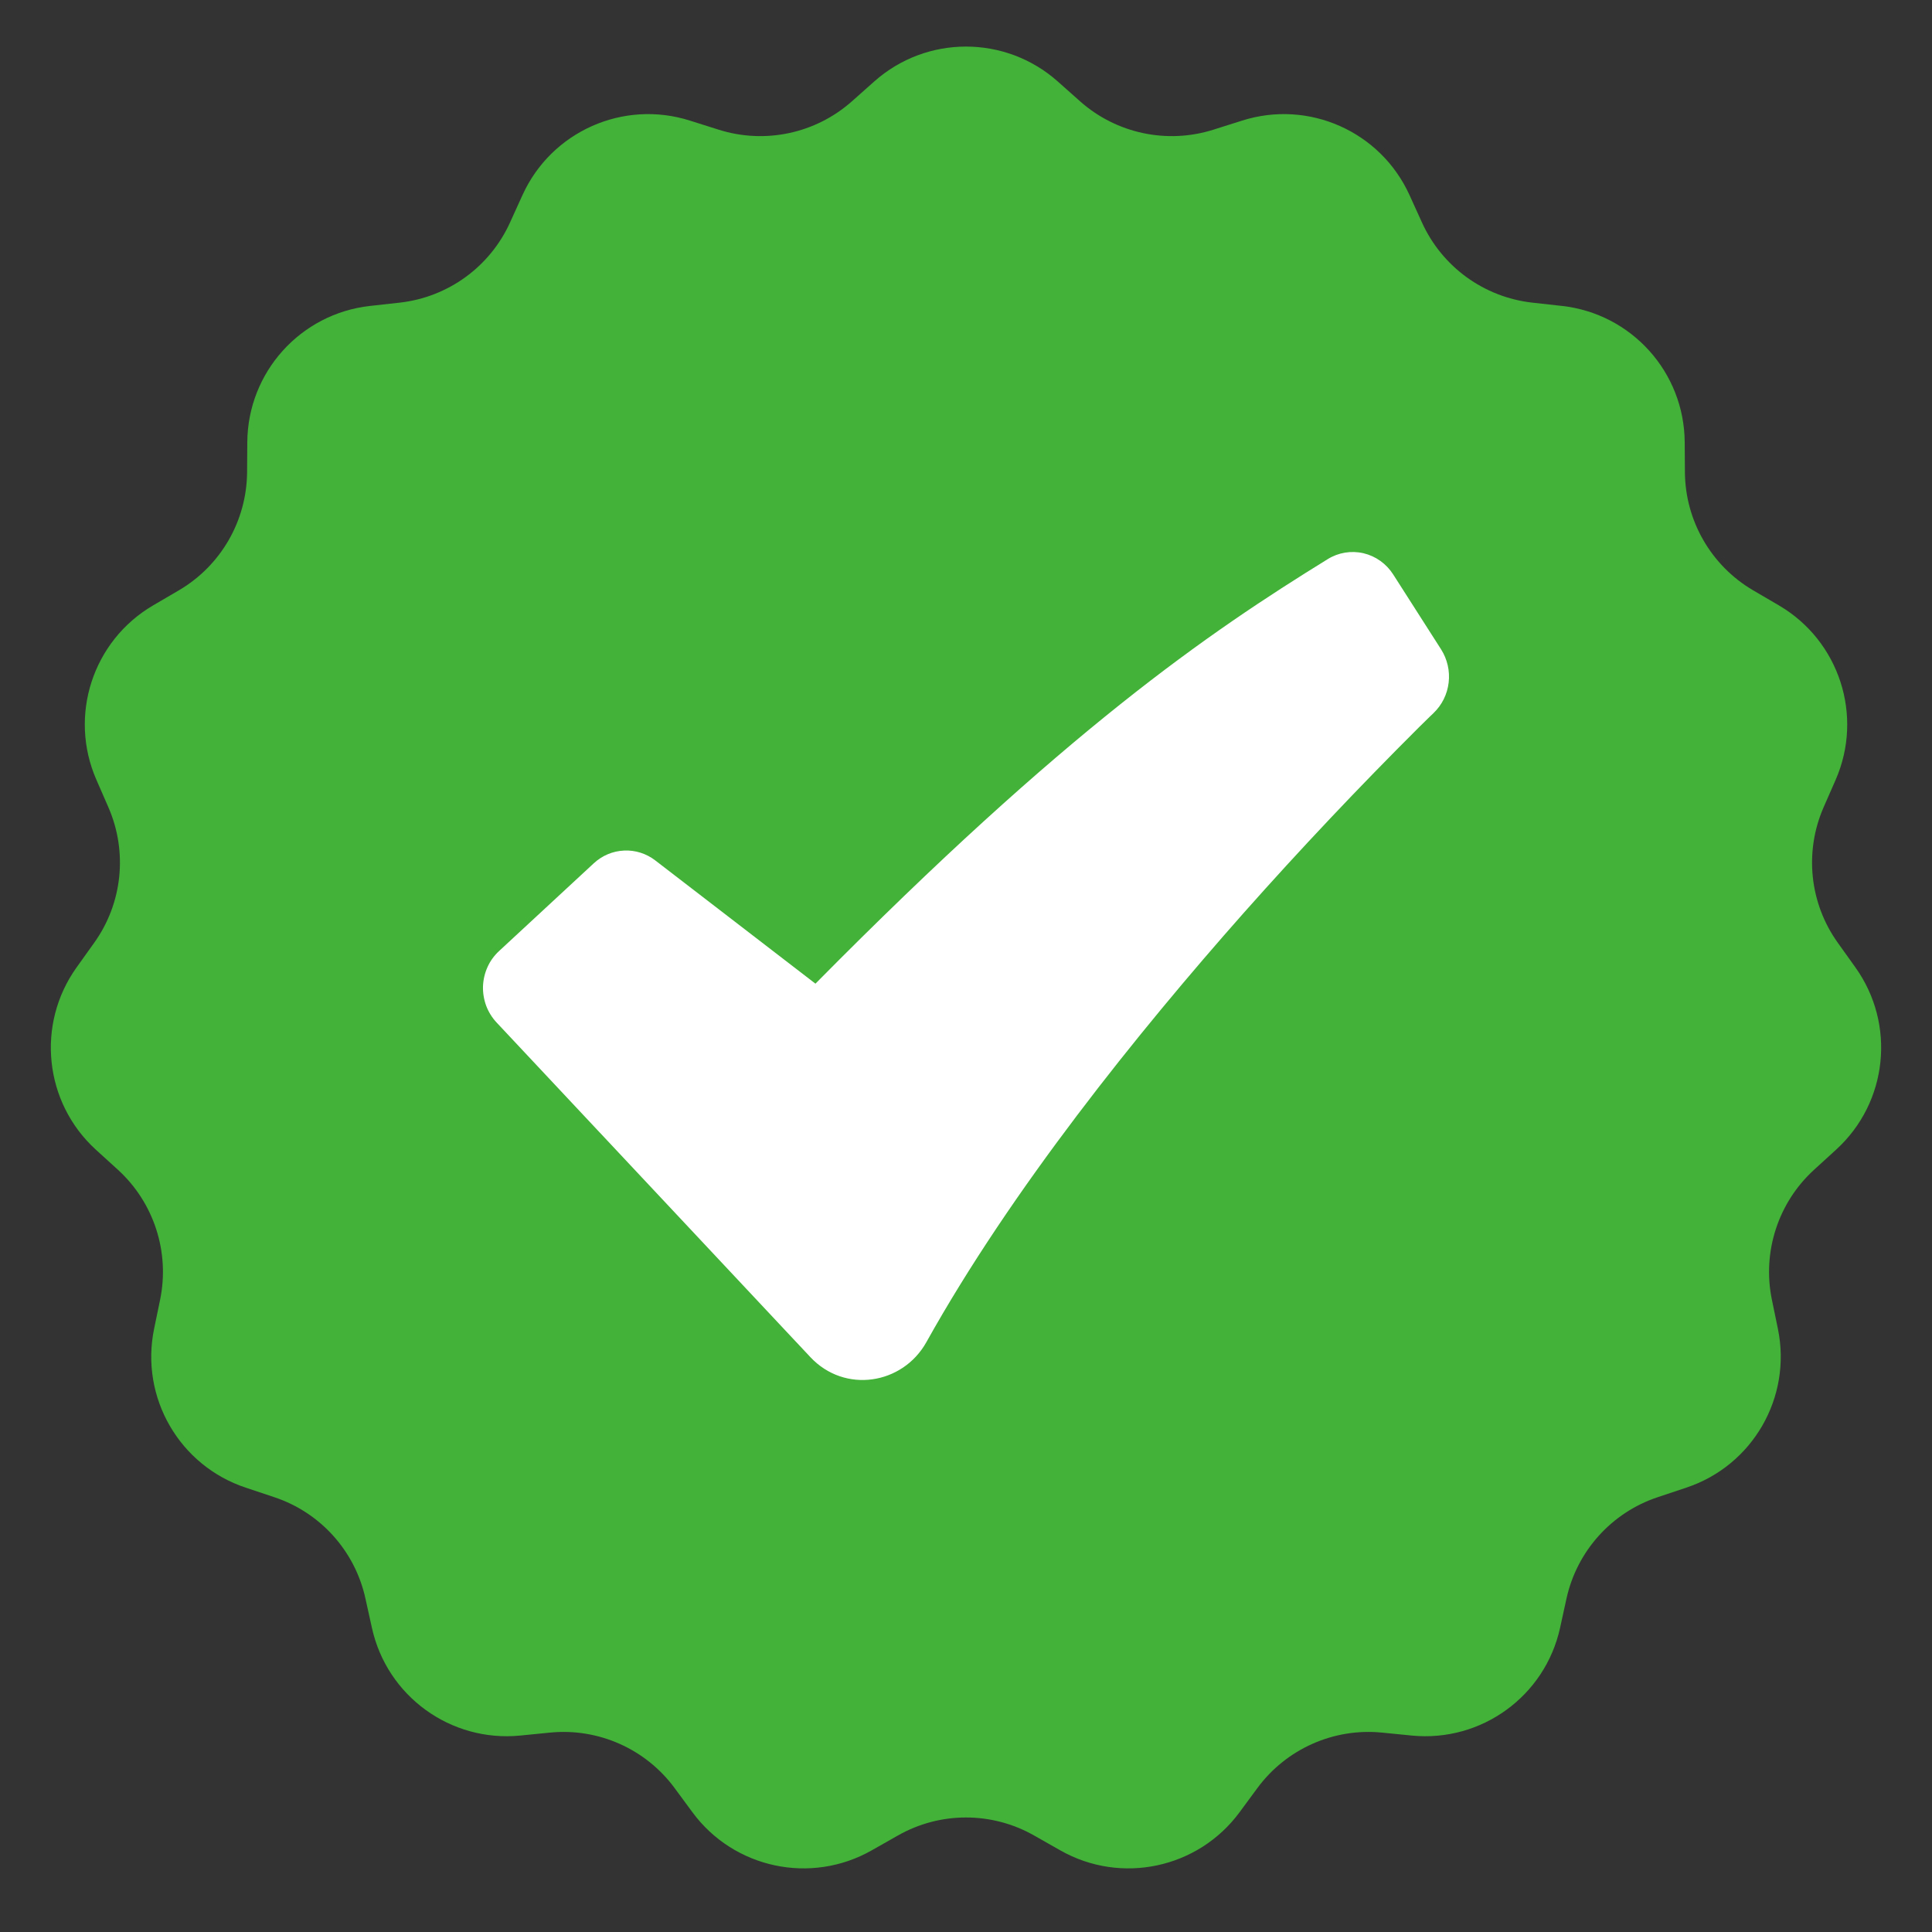
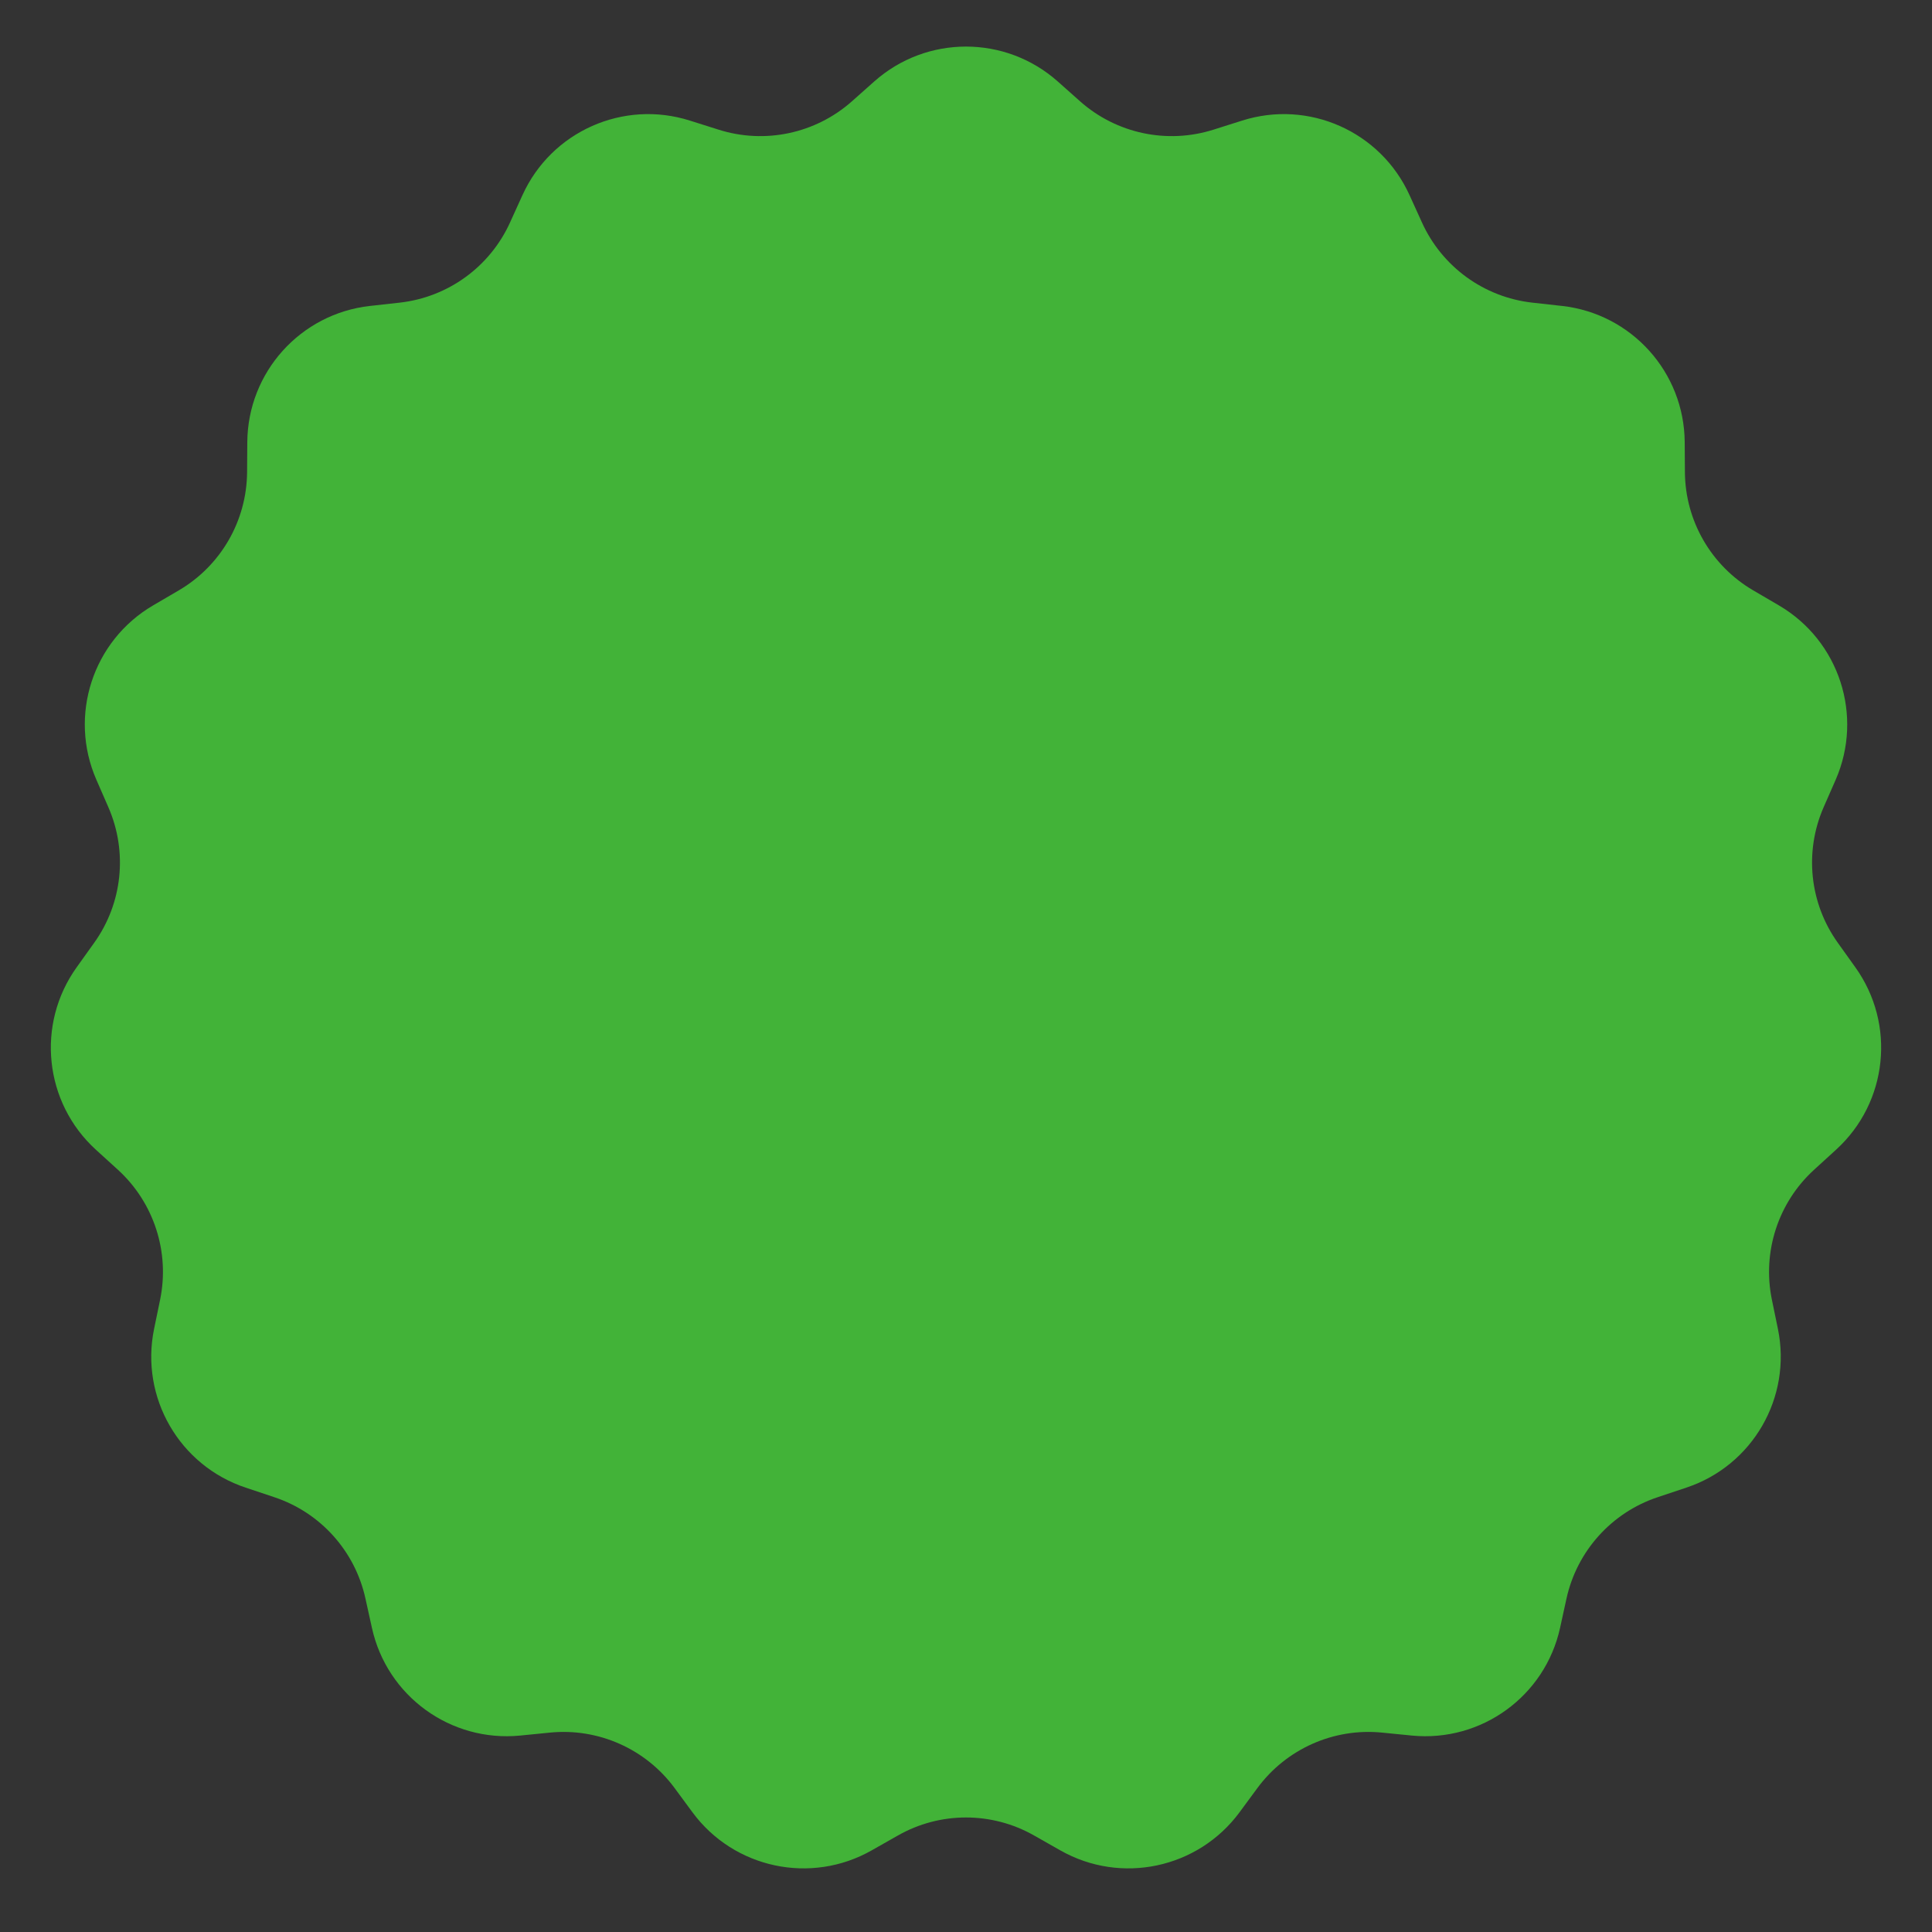
<svg xmlns="http://www.w3.org/2000/svg" width="28" height="28" viewBox="0 0 28 28" fill="none">
  <rect x="0" y="0" width="28" height="28" fill="#333333" stroke="none" />
  <path d="M12.672 1.179C13.43 0.507 14.57 0.507 15.328 1.179L15.653 1.468C16.18 1.936 16.915 2.092 17.587 1.879L18.001 1.748C18.967 1.441 20.009 1.905 20.428 2.828L20.608 3.224C20.899 3.866 21.506 4.307 22.206 4.386L22.639 4.434C23.646 4.547 24.409 5.395 24.416 6.408L24.419 6.843C24.424 7.548 24.799 8.198 25.407 8.555L25.783 8.775C26.657 9.288 27.009 10.373 26.604 11.301L26.429 11.7C26.147 12.346 26.225 13.092 26.636 13.665L26.889 14.019C27.479 14.843 27.36 15.978 26.611 16.661L26.29 16.954C25.77 17.429 25.538 18.143 25.679 18.834L25.767 19.26C25.971 20.253 25.4 21.241 24.439 21.56L24.026 21.698C23.357 21.92 22.855 22.478 22.703 23.166L22.61 23.591C22.393 24.581 21.47 25.252 20.461 25.153L20.028 25.11C19.327 25.041 18.641 25.347 18.223 25.914L17.965 26.264C17.363 27.08 16.247 27.317 15.367 26.817L14.988 26.602C14.375 26.253 13.625 26.253 13.012 26.602L12.633 26.817C11.753 27.317 10.636 27.08 10.035 26.264L9.777 25.914C9.359 25.347 8.673 25.041 7.972 25.11L7.539 25.153C6.53 25.252 5.607 24.581 5.39 23.591L5.296 23.166C5.145 22.478 4.643 21.92 3.974 21.698L3.561 21.56C2.6 21.241 2.029 20.253 2.233 19.26L2.321 18.834C2.462 18.143 2.23 17.429 1.71 16.954L1.388 16.661C0.64 15.978 0.521 14.843 1.111 14.019L1.364 13.665C1.775 13.092 1.853 12.346 1.571 11.7L1.397 11.301C0.991 10.373 1.343 9.288 2.217 8.775L2.593 8.555C3.201 8.198 3.576 7.548 3.581 6.843L3.584 6.408C3.591 5.395 4.354 4.547 5.361 4.434L5.794 4.386C6.494 4.307 7.101 3.866 7.392 3.224L7.572 2.828C7.991 1.905 9.033 1.441 9.999 1.748L10.414 1.879C11.085 2.092 11.82 1.936 12.347 1.468L12.672 1.179Z" fill="#42B338" />
-   <path fill-rule="evenodd" clip-rule="evenodd" d="M19.243 8.103C19.398 8.007 19.584 7.977 19.761 8.018C19.938 8.06 20.092 8.17 20.191 8.325L20.886 9.412C20.976 9.554 21.015 9.725 20.995 9.893C20.975 10.062 20.898 10.217 20.777 10.333L20.775 10.336L20.765 10.345L20.725 10.383L20.567 10.538C19.694 11.408 18.847 12.304 18.028 13.227C16.487 14.967 14.657 17.243 13.426 19.451C13.082 20.067 12.242 20.2 11.744 19.668L7.196 14.818C7.131 14.748 7.08 14.666 7.046 14.576C7.013 14.486 6.997 14.389 7 14.293C7.004 14.197 7.026 14.102 7.066 14.014C7.105 13.927 7.162 13.849 7.232 13.784L8.606 12.511C8.727 12.399 8.882 12.334 9.045 12.327C9.207 12.319 9.367 12.37 9.497 12.47L11.818 14.256C15.444 10.587 17.499 9.179 19.243 8.103Z" fill="white" />
</svg>